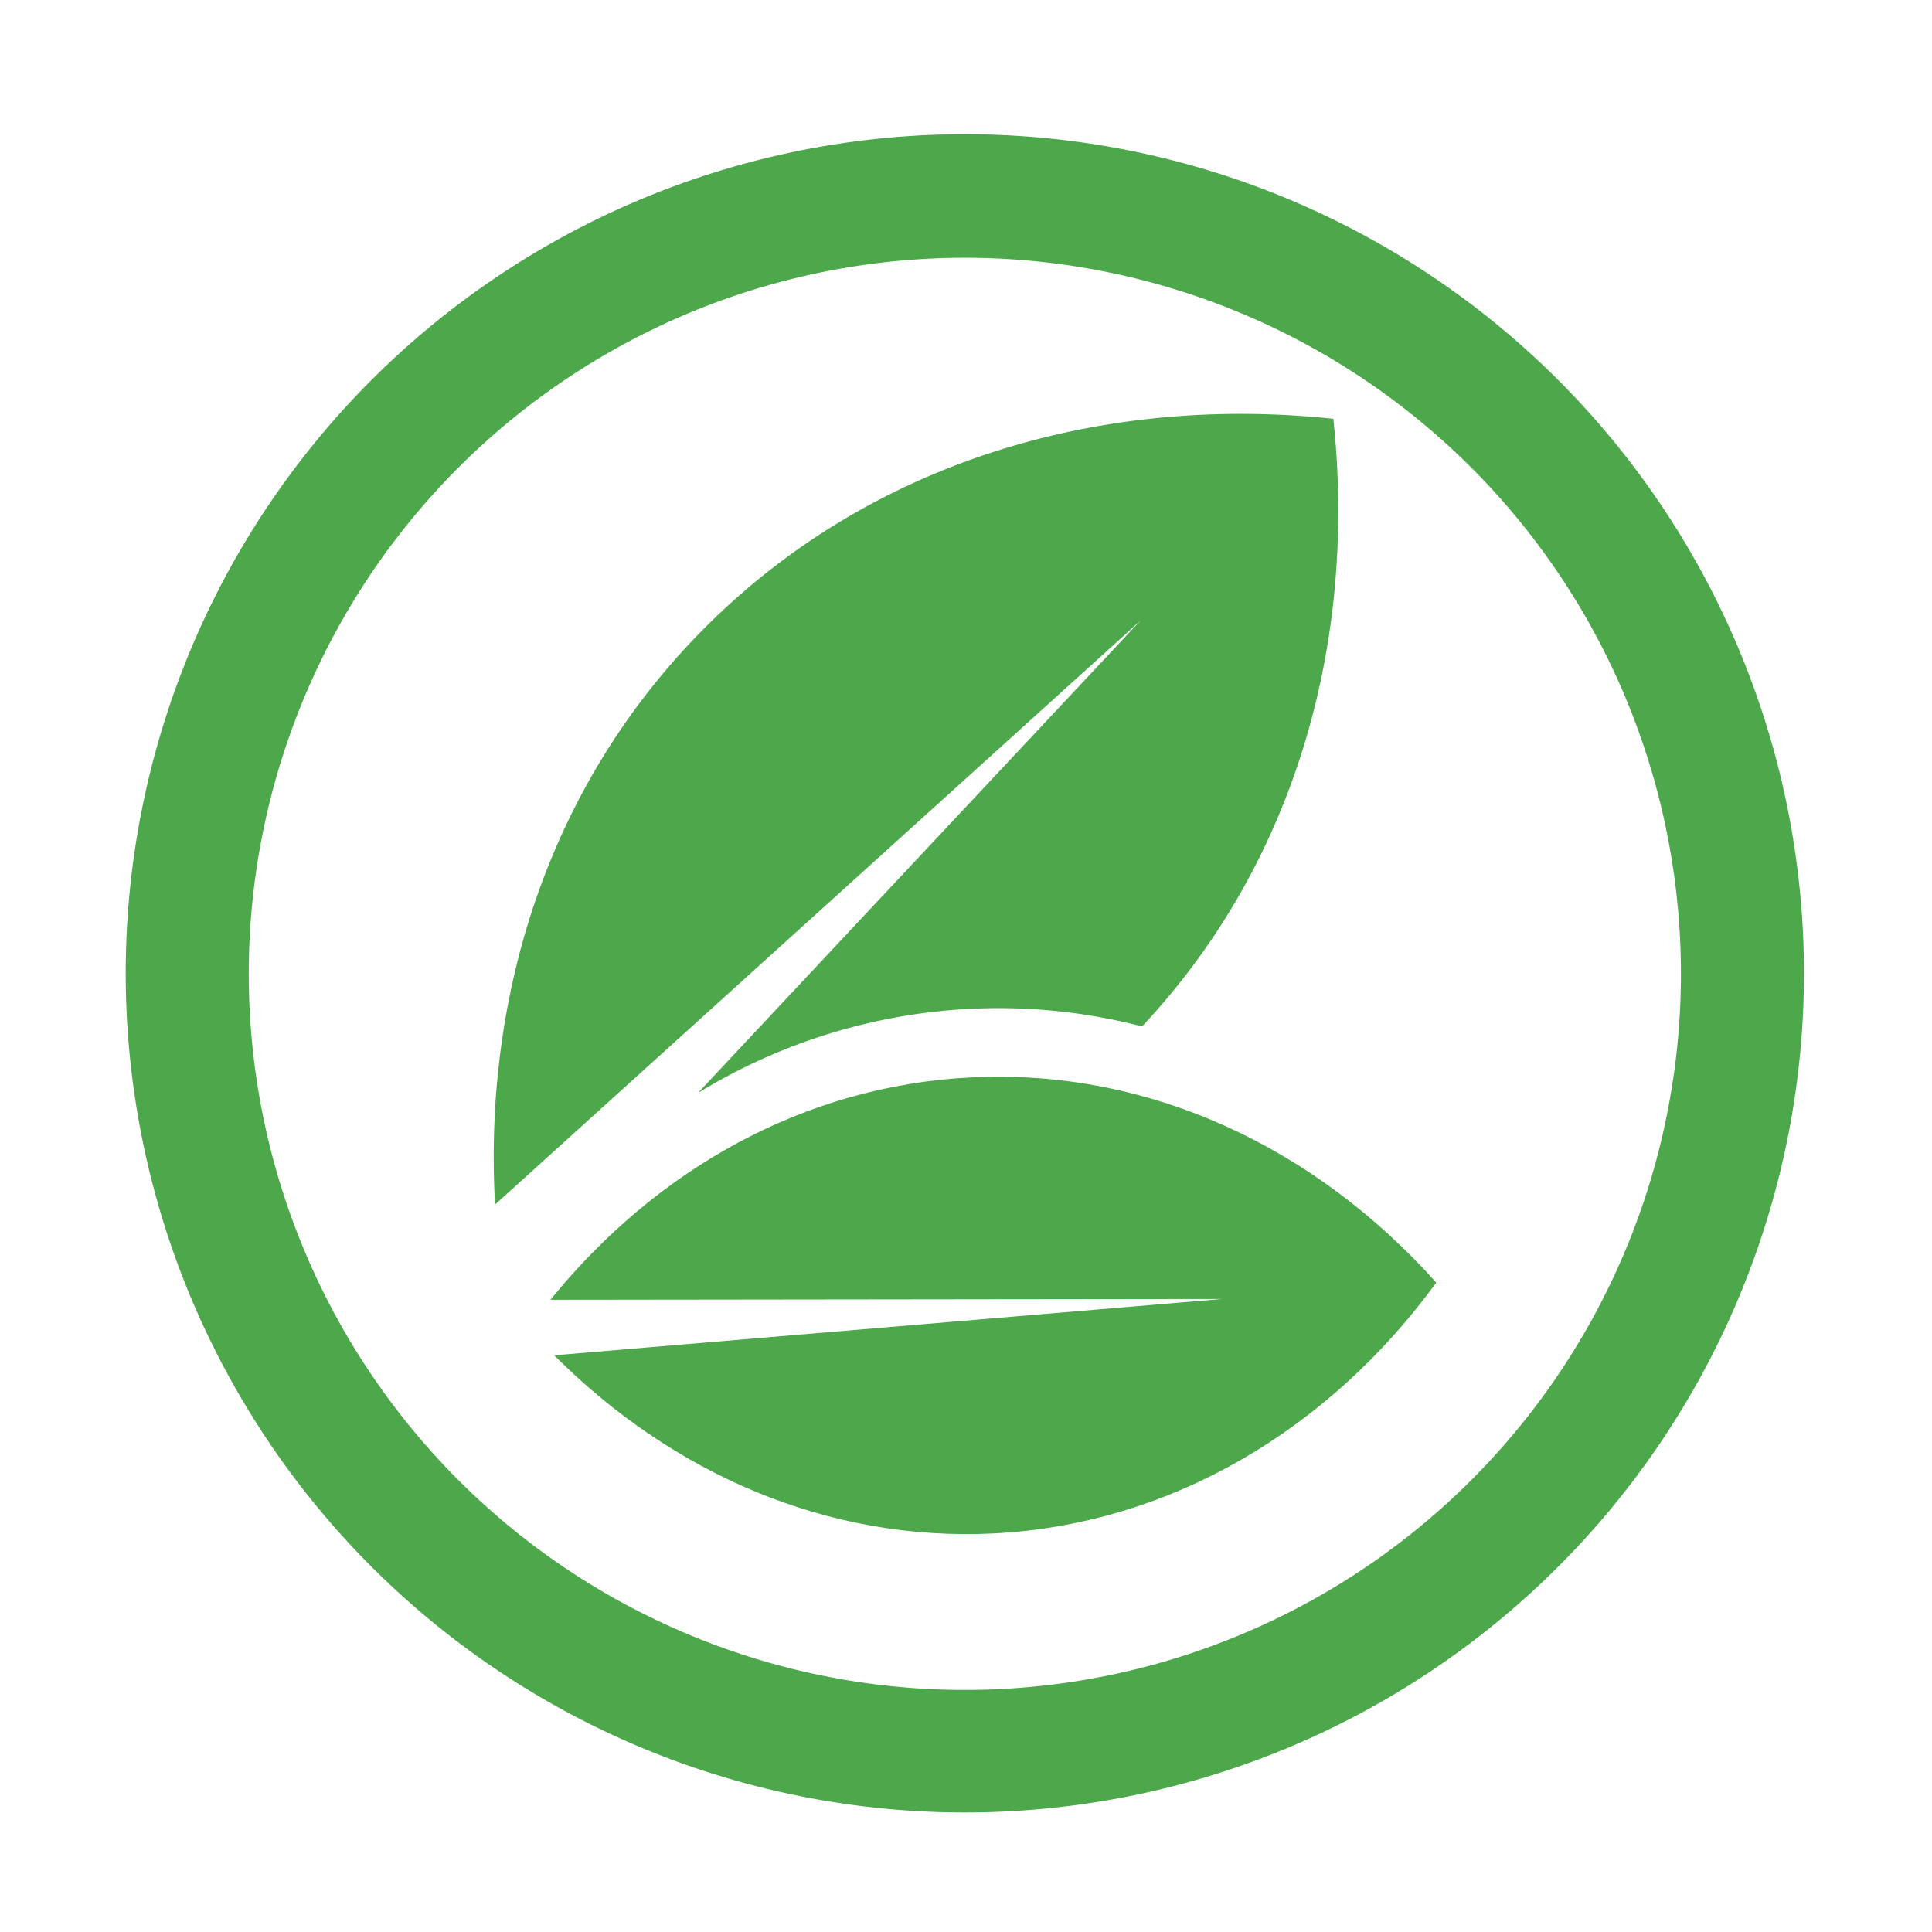
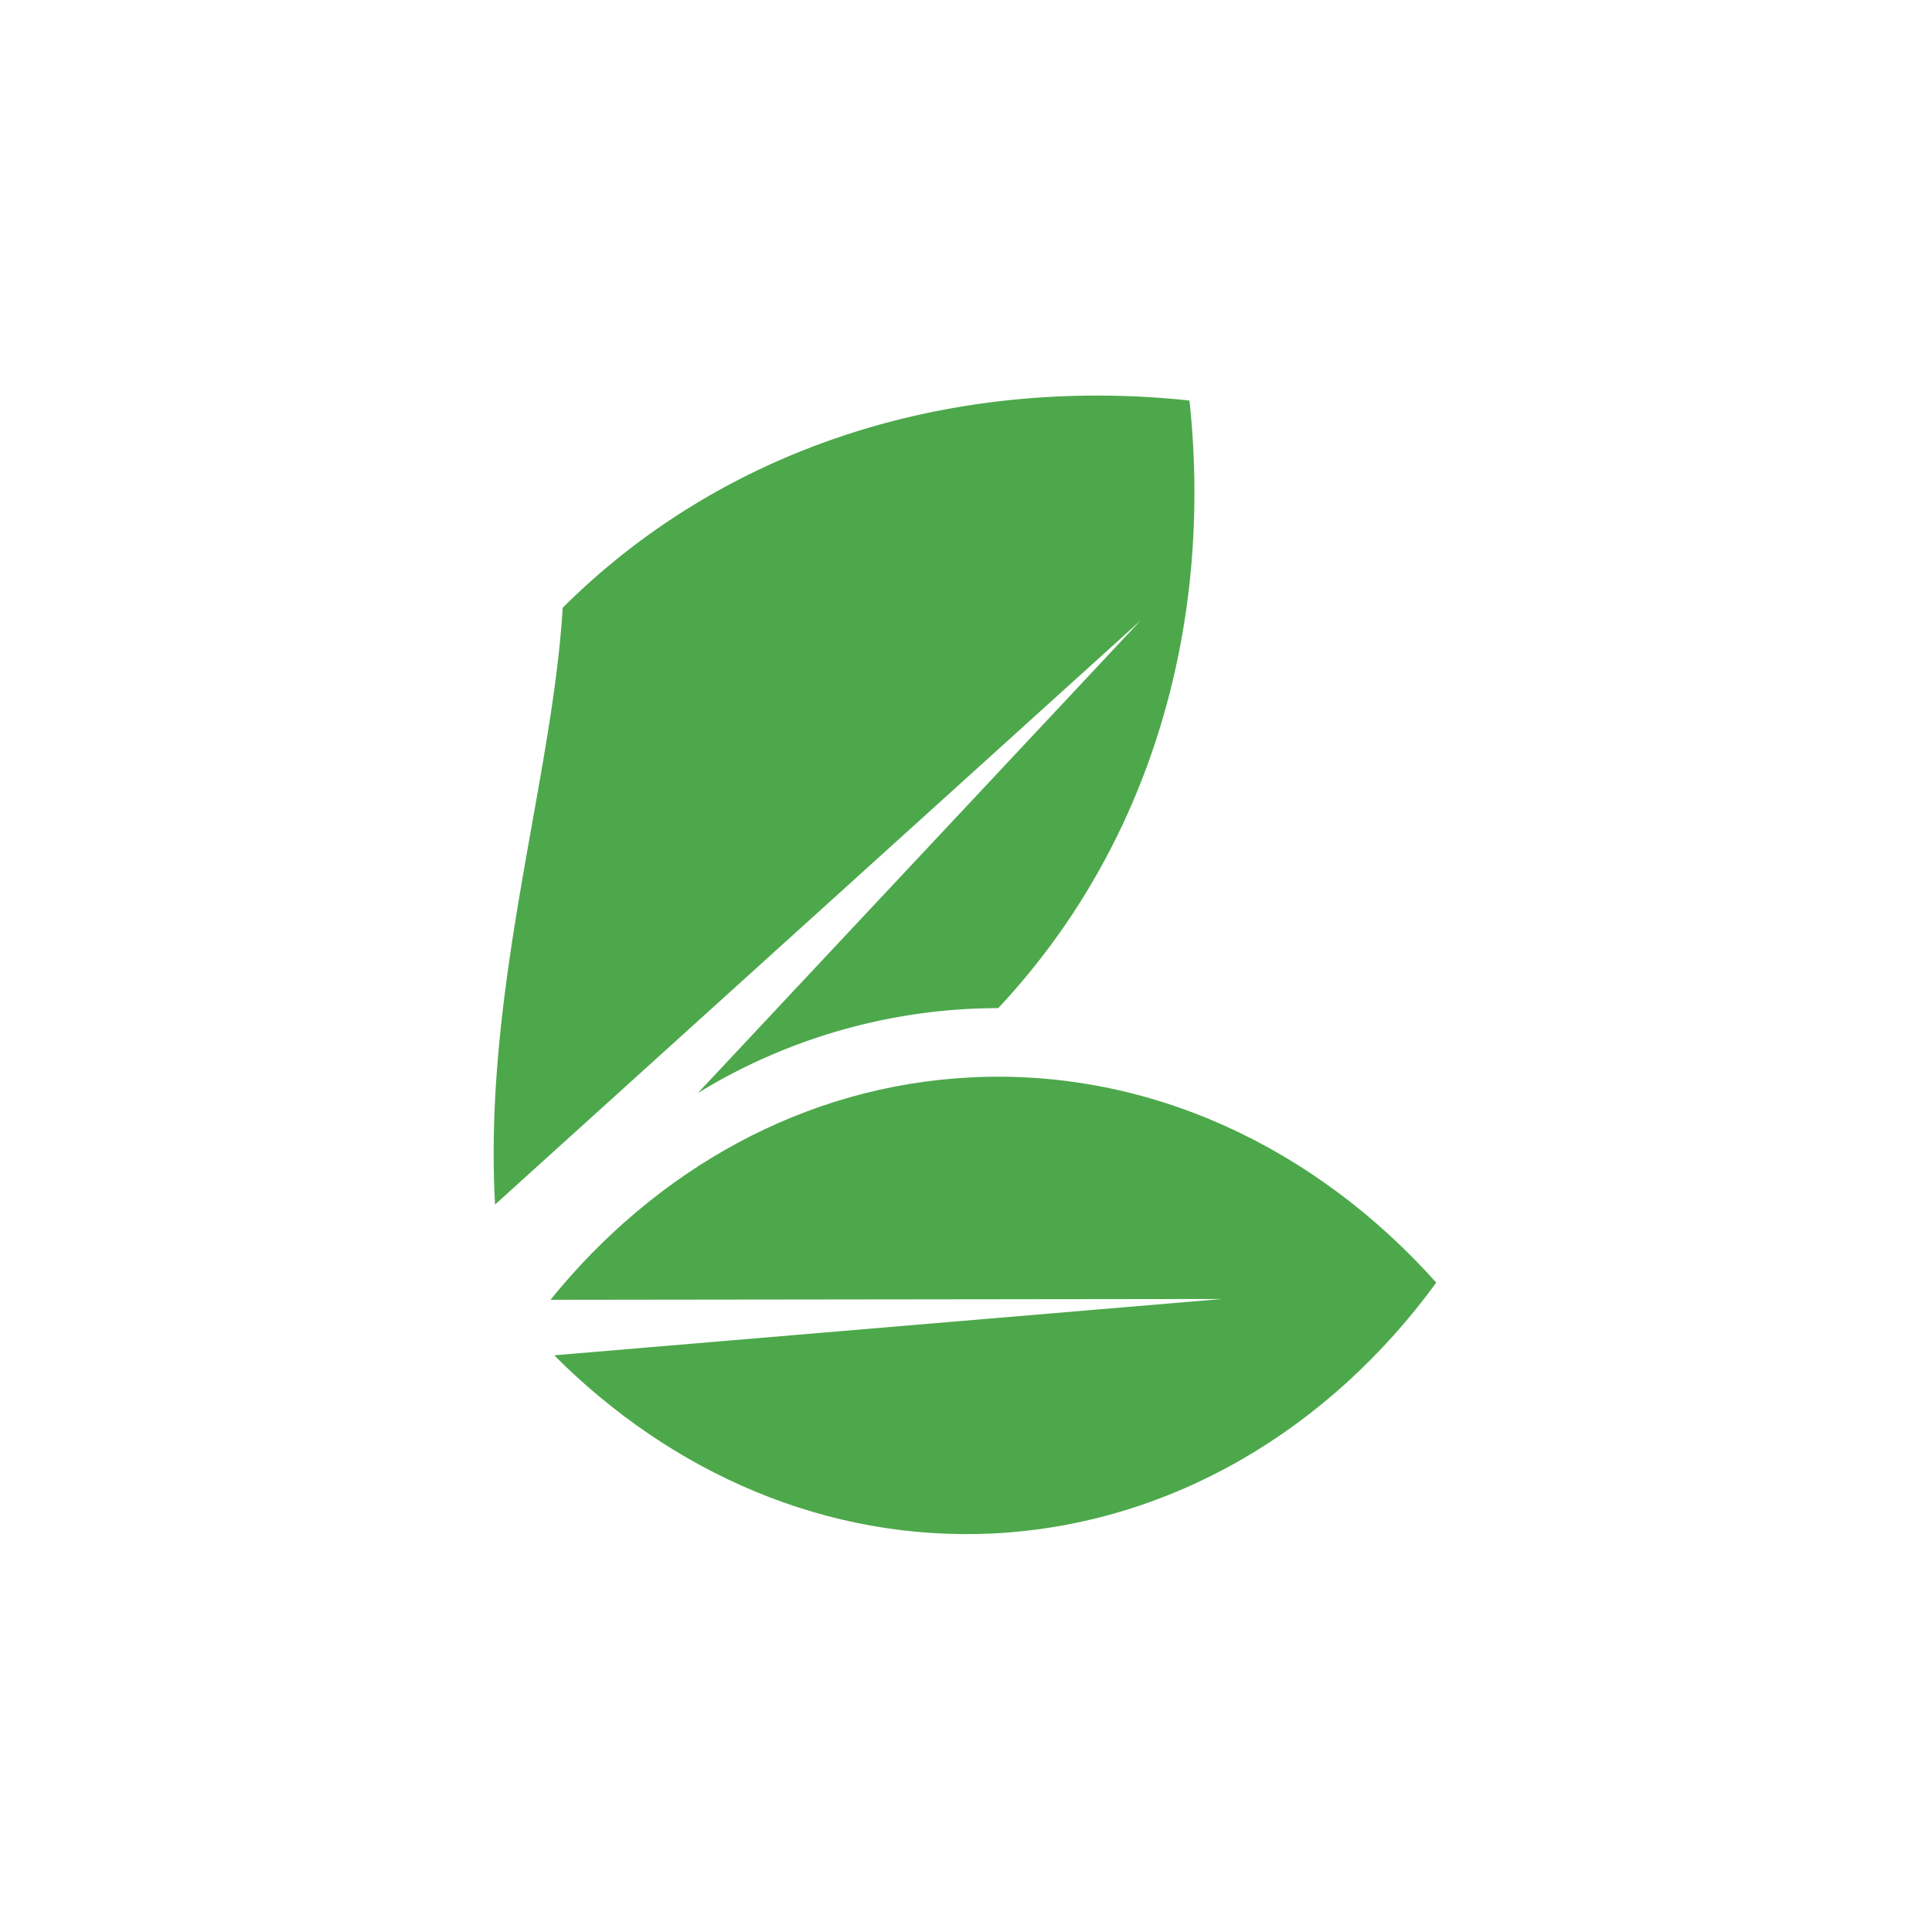
<svg xmlns="http://www.w3.org/2000/svg" version="1.1" viewBox="0 0 170.08 170.08" data-name="Livello 1" id="Livello_1">
  <defs id="defs17" />
  <title id="title3">verde</title>
  <g style="fill:#4DA84B;fill-opacity:1" transform="matrix(0.89,0,0,0.89,9.76,10.037)" id="g5">
-     <path id="path7" style="fill:#4DA84B;fill-opacity:1" d="m 84.47,2 a 83,83 0 1 0 83,83 83,83 0 0 0 -83,-83 z m 0,153.88 A 70.83,70.83 0 1 1 155.3,85 70.83,70.83 0 0 1 84.47,155.88 Z" />
    <g style="fill:#4DA84B;fill-opacity:1" id="g9">
-       <path id="path11" style="fill:#4DA84B;fill-opacity:1" d="M 87.77,88.44 A 56.65,56.65 0 0 1 102,90.25 c 15.1,-16.1 21.28,-37.92 18.92,-60.1 -23,-2.44 -45.69,4.25 -62,20.5 C 43.68,65.81 36.82,86.5 38,107.87 L 101.85,50.1 58.06,96.84 A 57,57 0 0 1 85,88.51 c 0.89,-0.04 1.84,-0.07 2.77,-0.07 z" />
+       <path id="path11" style="fill:#4DA84B;fill-opacity:1" d="M 87.77,88.44 c 15.1,-16.1 21.28,-37.92 18.92,-60.1 -23,-2.44 -45.69,4.25 -62,20.5 C 43.68,65.81 36.82,86.5 38,107.87 L 101.85,50.1 58.06,96.84 A 57,57 0 0 1 85,88.51 c 0.89,-0.04 1.84,-0.07 2.77,-0.07 z" />
      <path id="path13" style="fill:#4DA84B;fill-opacity:1" d="m 131.1,115.59 c -11.89,-13.3 -28.3,-21.18 -46,-20.3 -16.55,0.82 -31.19,9.13 -41.62,22 l 66.43,-0.08 -66.06,5.57 c 11.64,11.67 27,18.44 43.49,17.62 17.66,-0.92 33.25,-10.4 43.76,-24.81 z" />
    </g>
  </g>
</svg>